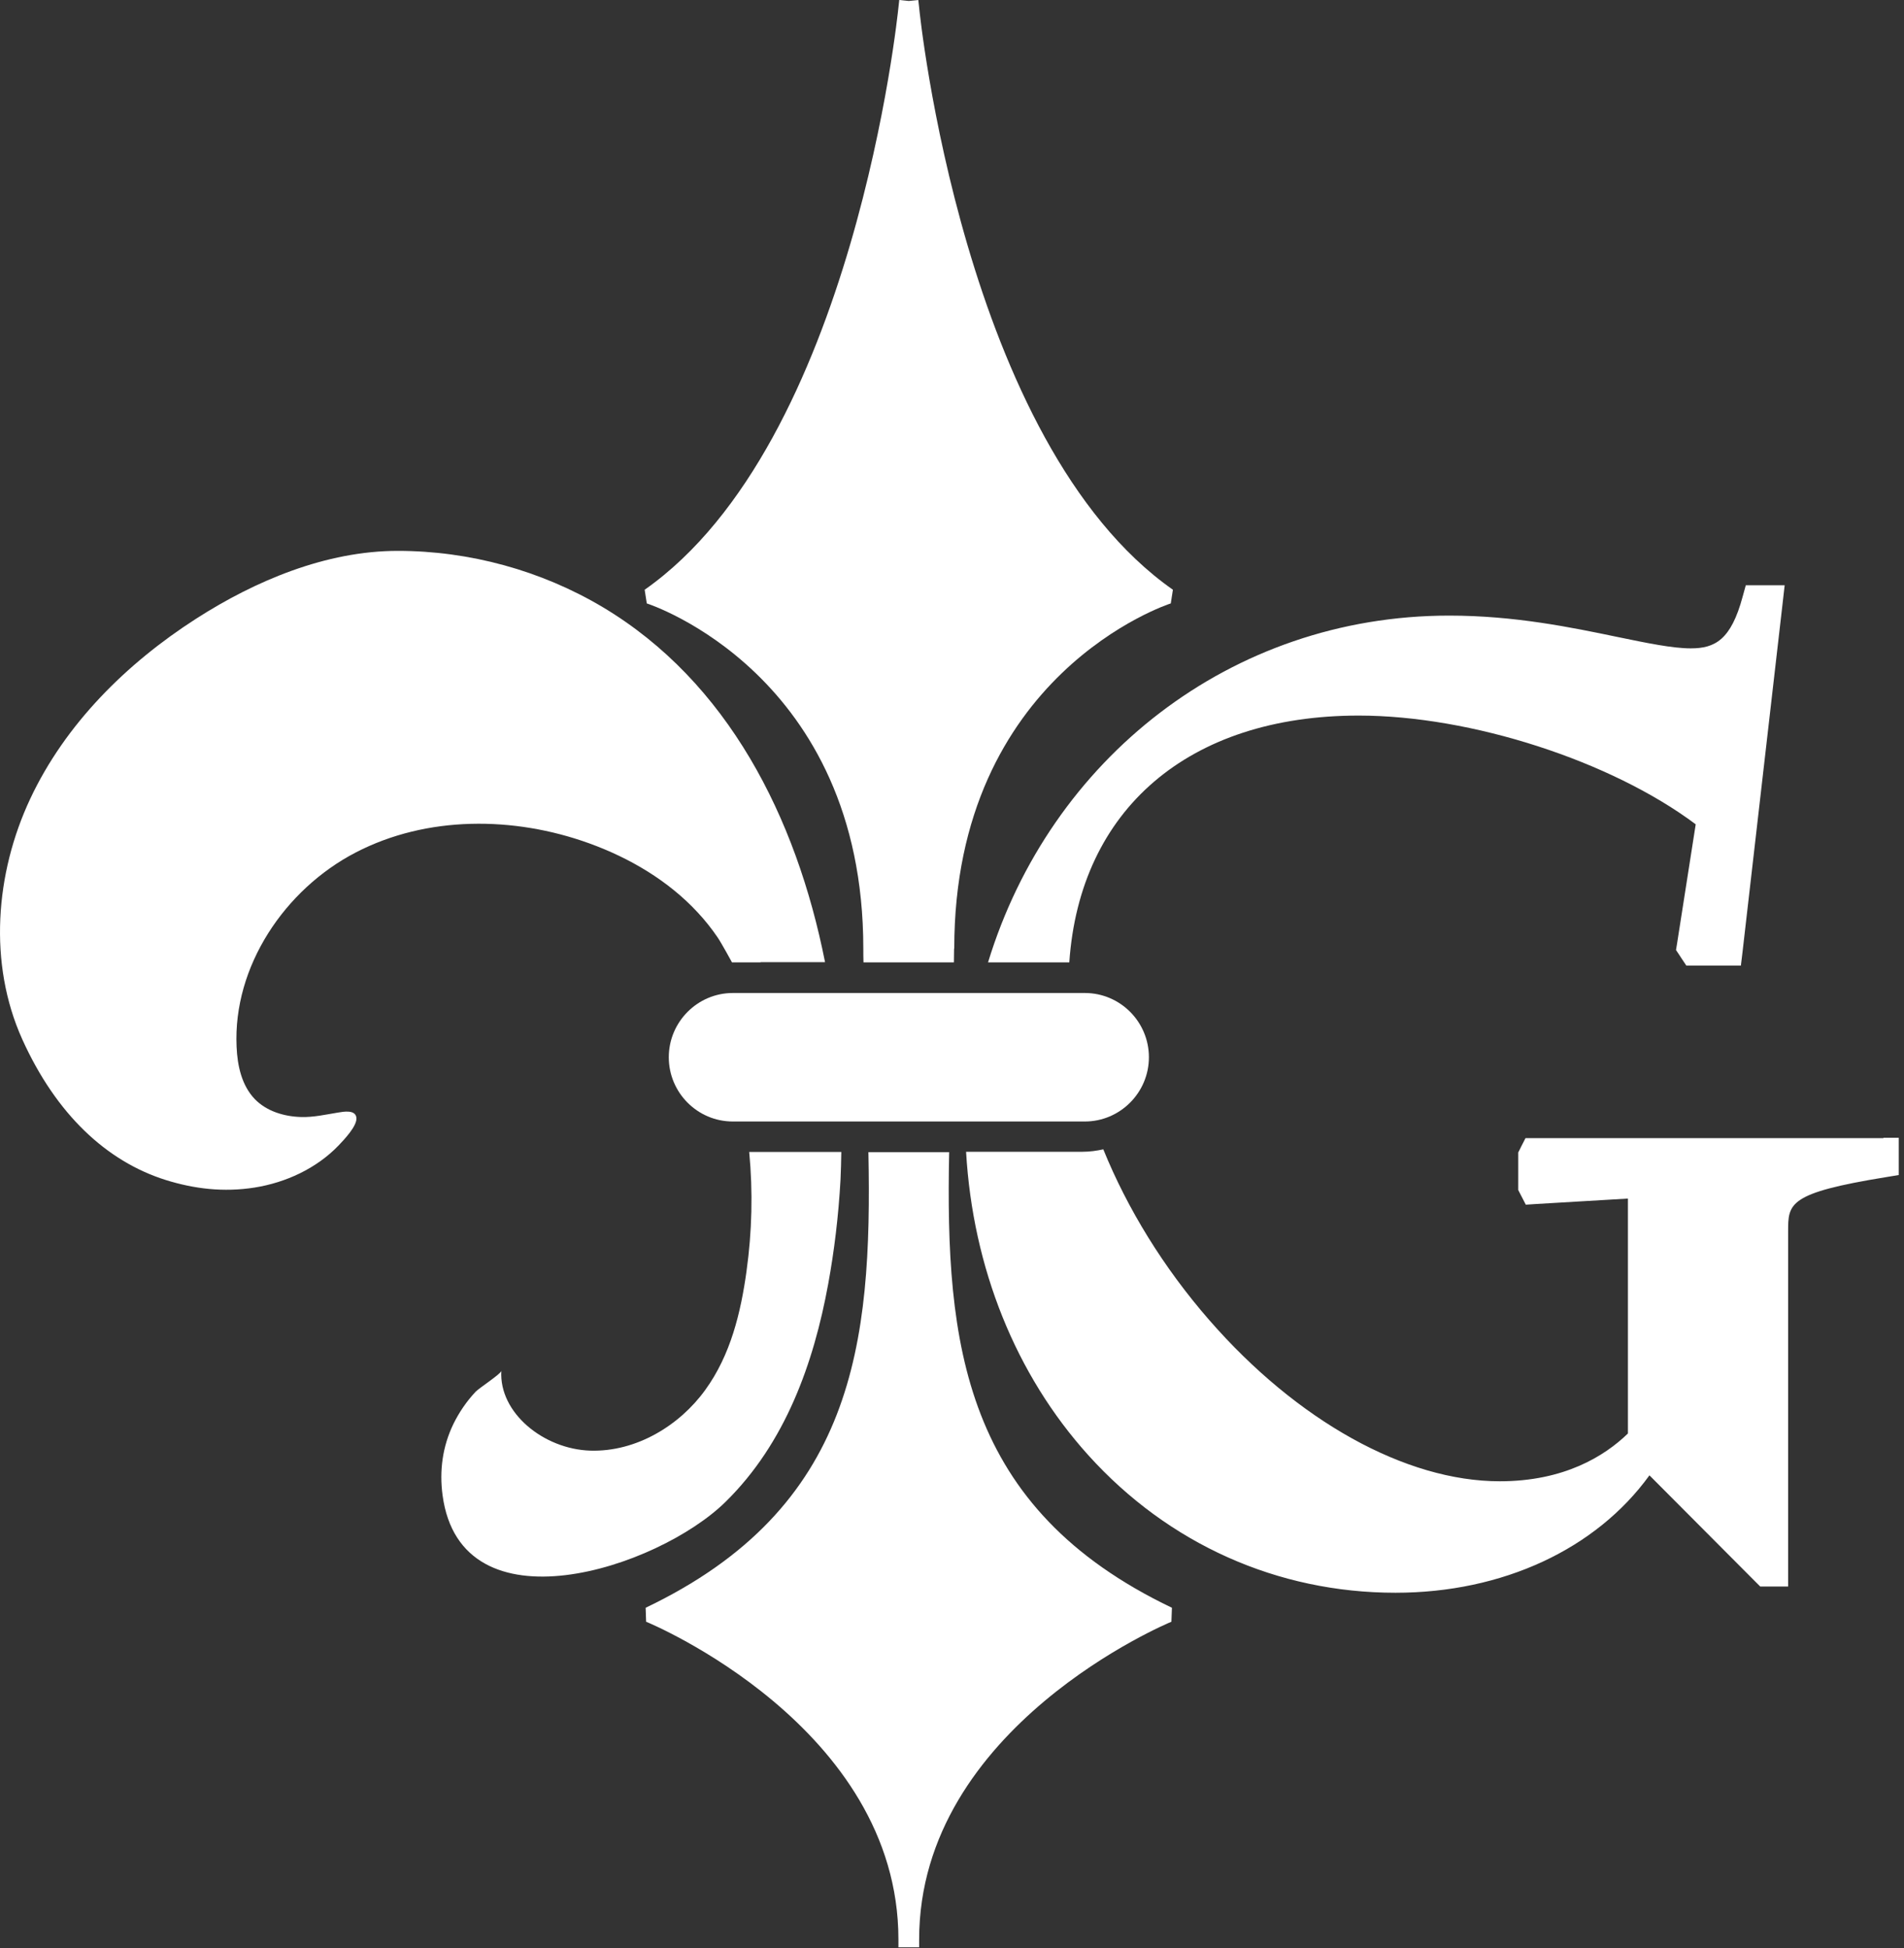
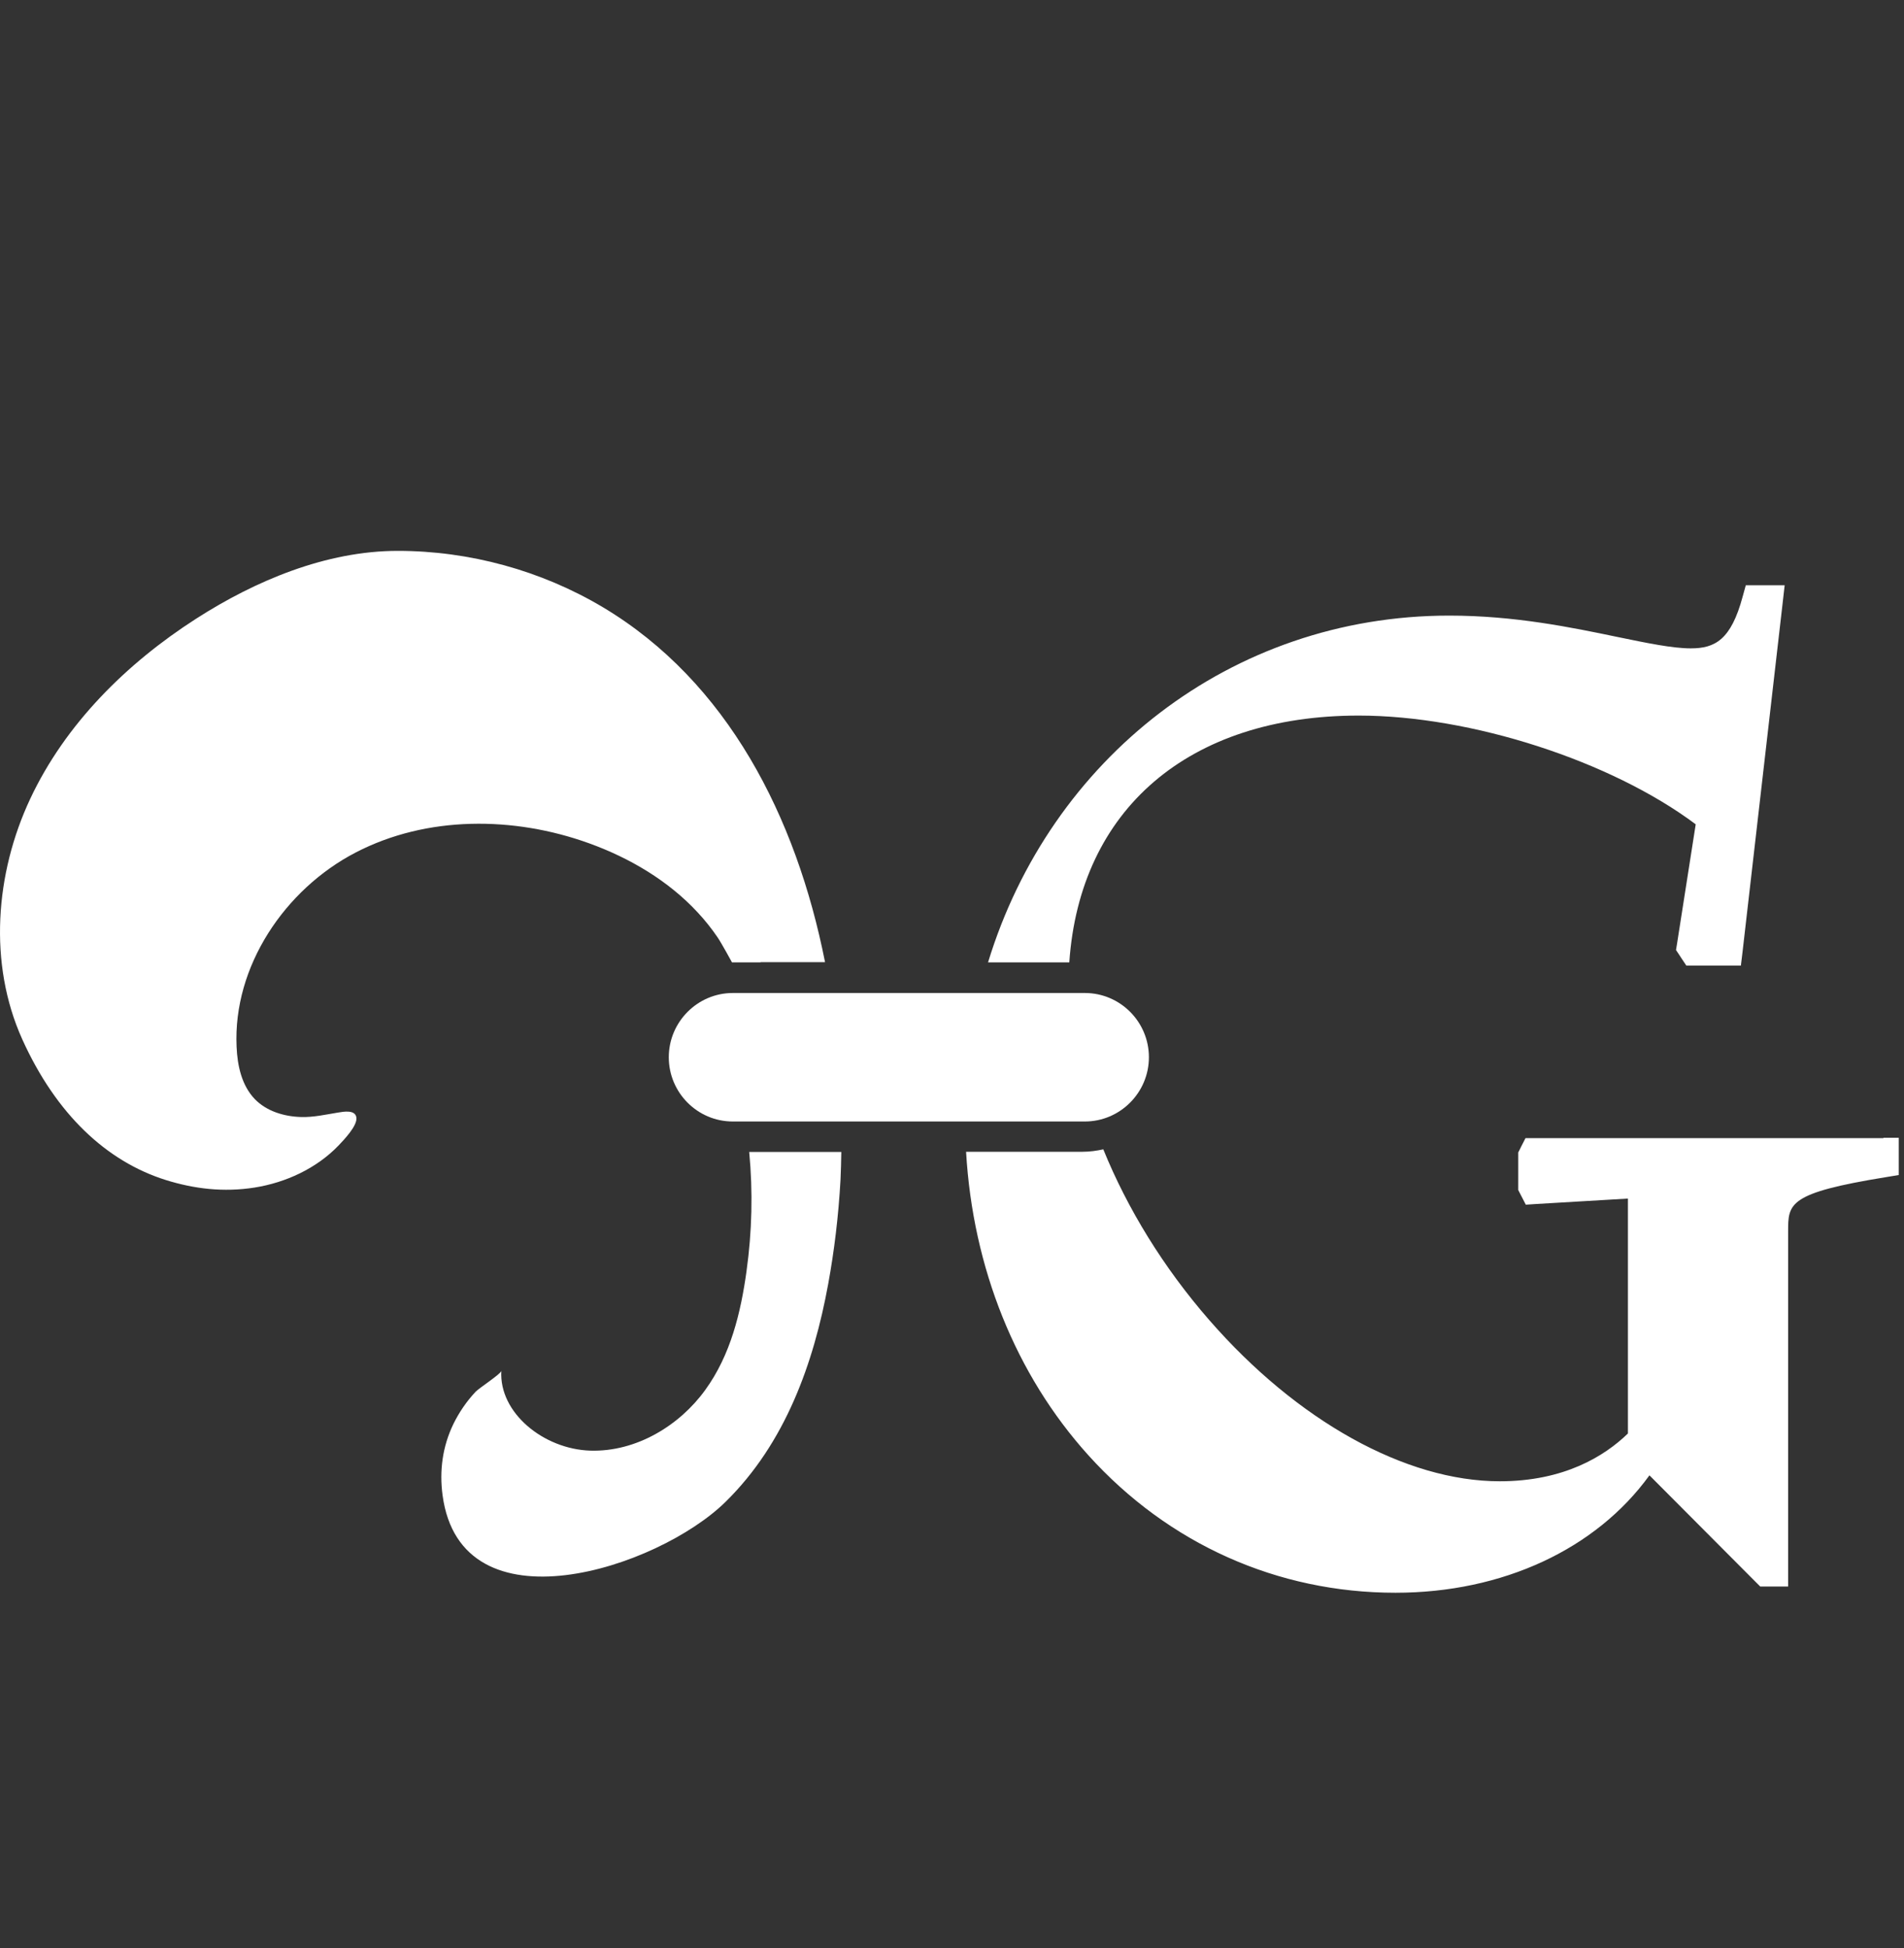
<svg xmlns="http://www.w3.org/2000/svg" width="43" height="44" viewBox="0 0 43 44" fill="none">
  <rect x="0" y="0" width="43" height="44" fill="#333333" stroke="none" />
  <path d="M24.501 22.428H16.549C15.756 22.428 15.104 23.079 15.104 23.879C15.104 24.679 15.752 25.33 16.549 25.33H24.501C25.295 25.33 25.947 24.679 25.947 23.879C25.947 23.079 25.298 22.428 24.501 22.428Z" fill="white" />
  <path d="M17.18 21.736H16.531C16.531 21.736 16.294 21.3 16.205 21.17C16.071 20.973 15.923 20.787 15.76 20.612C15.093 19.89 14.218 19.377 13.302 19.046C11.601 18.432 9.639 18.421 8.034 19.254C6.429 20.087 5.261 21.829 5.343 23.641C5.361 24.069 5.458 24.515 5.754 24.824C6.021 25.099 6.414 25.218 6.8 25.229C7.085 25.237 7.352 25.174 7.63 25.129C7.76 25.107 8.027 25.058 8.049 25.244C8.071 25.43 7.764 25.747 7.645 25.873C7.148 26.39 6.455 26.71 5.751 26.822C5.046 26.933 4.386 26.852 3.741 26.651C2.407 26.23 1.269 25.17 0.501 23.47C-0.266 21.765 -0.11 19.73 0.683 18.041C1.476 16.352 2.855 14.986 4.423 13.978C5.765 13.115 7.367 12.442 8.983 12.442C10.603 12.442 12.22 12.884 13.614 13.714C16.431 15.396 17.984 18.454 18.633 21.732H17.176L17.18 21.736ZM16.861 28.701C16.731 29.642 16.502 30.602 15.927 31.394C15.352 32.191 14.373 32.797 13.328 32.764C12.279 32.73 11.267 31.912 11.322 30.963C11.319 31.026 10.818 31.353 10.744 31.431C10.537 31.651 10.37 31.897 10.24 32.161C9.992 32.674 9.921 33.221 9.995 33.772C10.411 36.875 14.855 35.431 16.39 33.917C17.74 32.589 18.377 30.784 18.703 29.006C18.841 28.254 18.937 27.462 18.982 26.647C18.993 26.439 18.996 26.23 19 26.018H16.92C17.006 26.919 16.983 27.823 16.861 28.697V28.701ZM24.149 21.736H22.314C23.716 17.145 27.794 13.904 32.731 13.904C34.207 13.904 35.497 14.172 36.531 14.387C37.199 14.525 37.773 14.644 38.185 14.644C38.73 14.644 39.093 14.454 39.356 13.476L39.427 13.219H40.305L40.261 13.606L39.353 21.505L39.316 21.81H38.085L37.981 21.654L37.925 21.568L37.851 21.457L37.873 21.323L38.296 18.618C36.383 17.185 33.221 16.162 30.685 16.162C26.841 16.162 24.387 18.283 24.149 21.736ZM42.533 25.706H34.452L34.355 25.895L34.326 25.955L34.288 26.029V26.878L34.326 26.952L34.355 27.008L34.459 27.209L34.685 27.194L36.765 27.071V32.377C36.235 32.89 35.323 33.456 33.87 33.456C31.745 33.456 29.295 32.094 27.308 29.813C26.277 28.63 25.462 27.302 24.917 25.959C24.765 25.992 24.609 26.014 24.446 26.014H21.818C21.97 28.637 22.937 31.048 24.579 32.868C26.389 34.873 28.85 35.974 31.516 35.974C33.936 35.974 36.046 34.988 37.251 33.322L39.653 35.733L39.753 35.833H40.383V27.815C40.383 27.183 40.383 26.945 42.593 26.587L42.882 26.539V25.698H42.537L42.533 25.706Z" fill="url(#paint0_linear_475_111)" />
-   <path d="M19.616 26.022H21.436C21.347 30.364 21.755 34.062 26.467 36.313L26.455 36.629C26.4 36.651 20.758 38.999 20.758 43.806V43.981H20.29V43.806C20.29 38.995 14.652 36.651 14.592 36.629L14.581 36.313C19.293 34.062 19.701 30.364 19.612 26.022H19.616ZM21.551 21.423C21.551 15.225 26.392 13.643 26.441 13.629L26.489 13.32C21.755 10.001 20.765 0.272 20.758 0.171L20.739 0L20.524 0.022L20.309 0L20.29 0.171C20.279 0.268 19.293 9.997 14.559 13.32L14.607 13.629C14.655 13.643 19.497 15.225 19.497 21.423C19.497 21.527 19.497 21.631 19.501 21.736H21.543C21.543 21.631 21.547 21.527 21.547 21.423H21.551Z" fill="url(#paint1_radial_475_111)" />
  <defs>
    <linearGradient id="paint0_linear_475_111" x1="-5.616" y1="24.269" x2="48.947" y2="24.151" gradientUnits="userSpaceOnUse">
      <stop stop-color="white" />
      <stop offset="0.35" stop-color="white" />
      <stop offset="0.49" stop-color="white" />
      <stop offset="0.65" stop-color="white" />
      <stop offset="1" stop-color="white" />
    </linearGradient>
    <radialGradient id="paint1_radial_475_111" cx="0" cy="0" r="1" gradientUnits="userSpaceOnUse" gradientTransform="translate(20.524 23.923) scale(16.382 16.441)">
      <stop stop-color="white" />
      <stop offset="1" stop-color="white" />
    </radialGradient>
  </defs>
</svg>